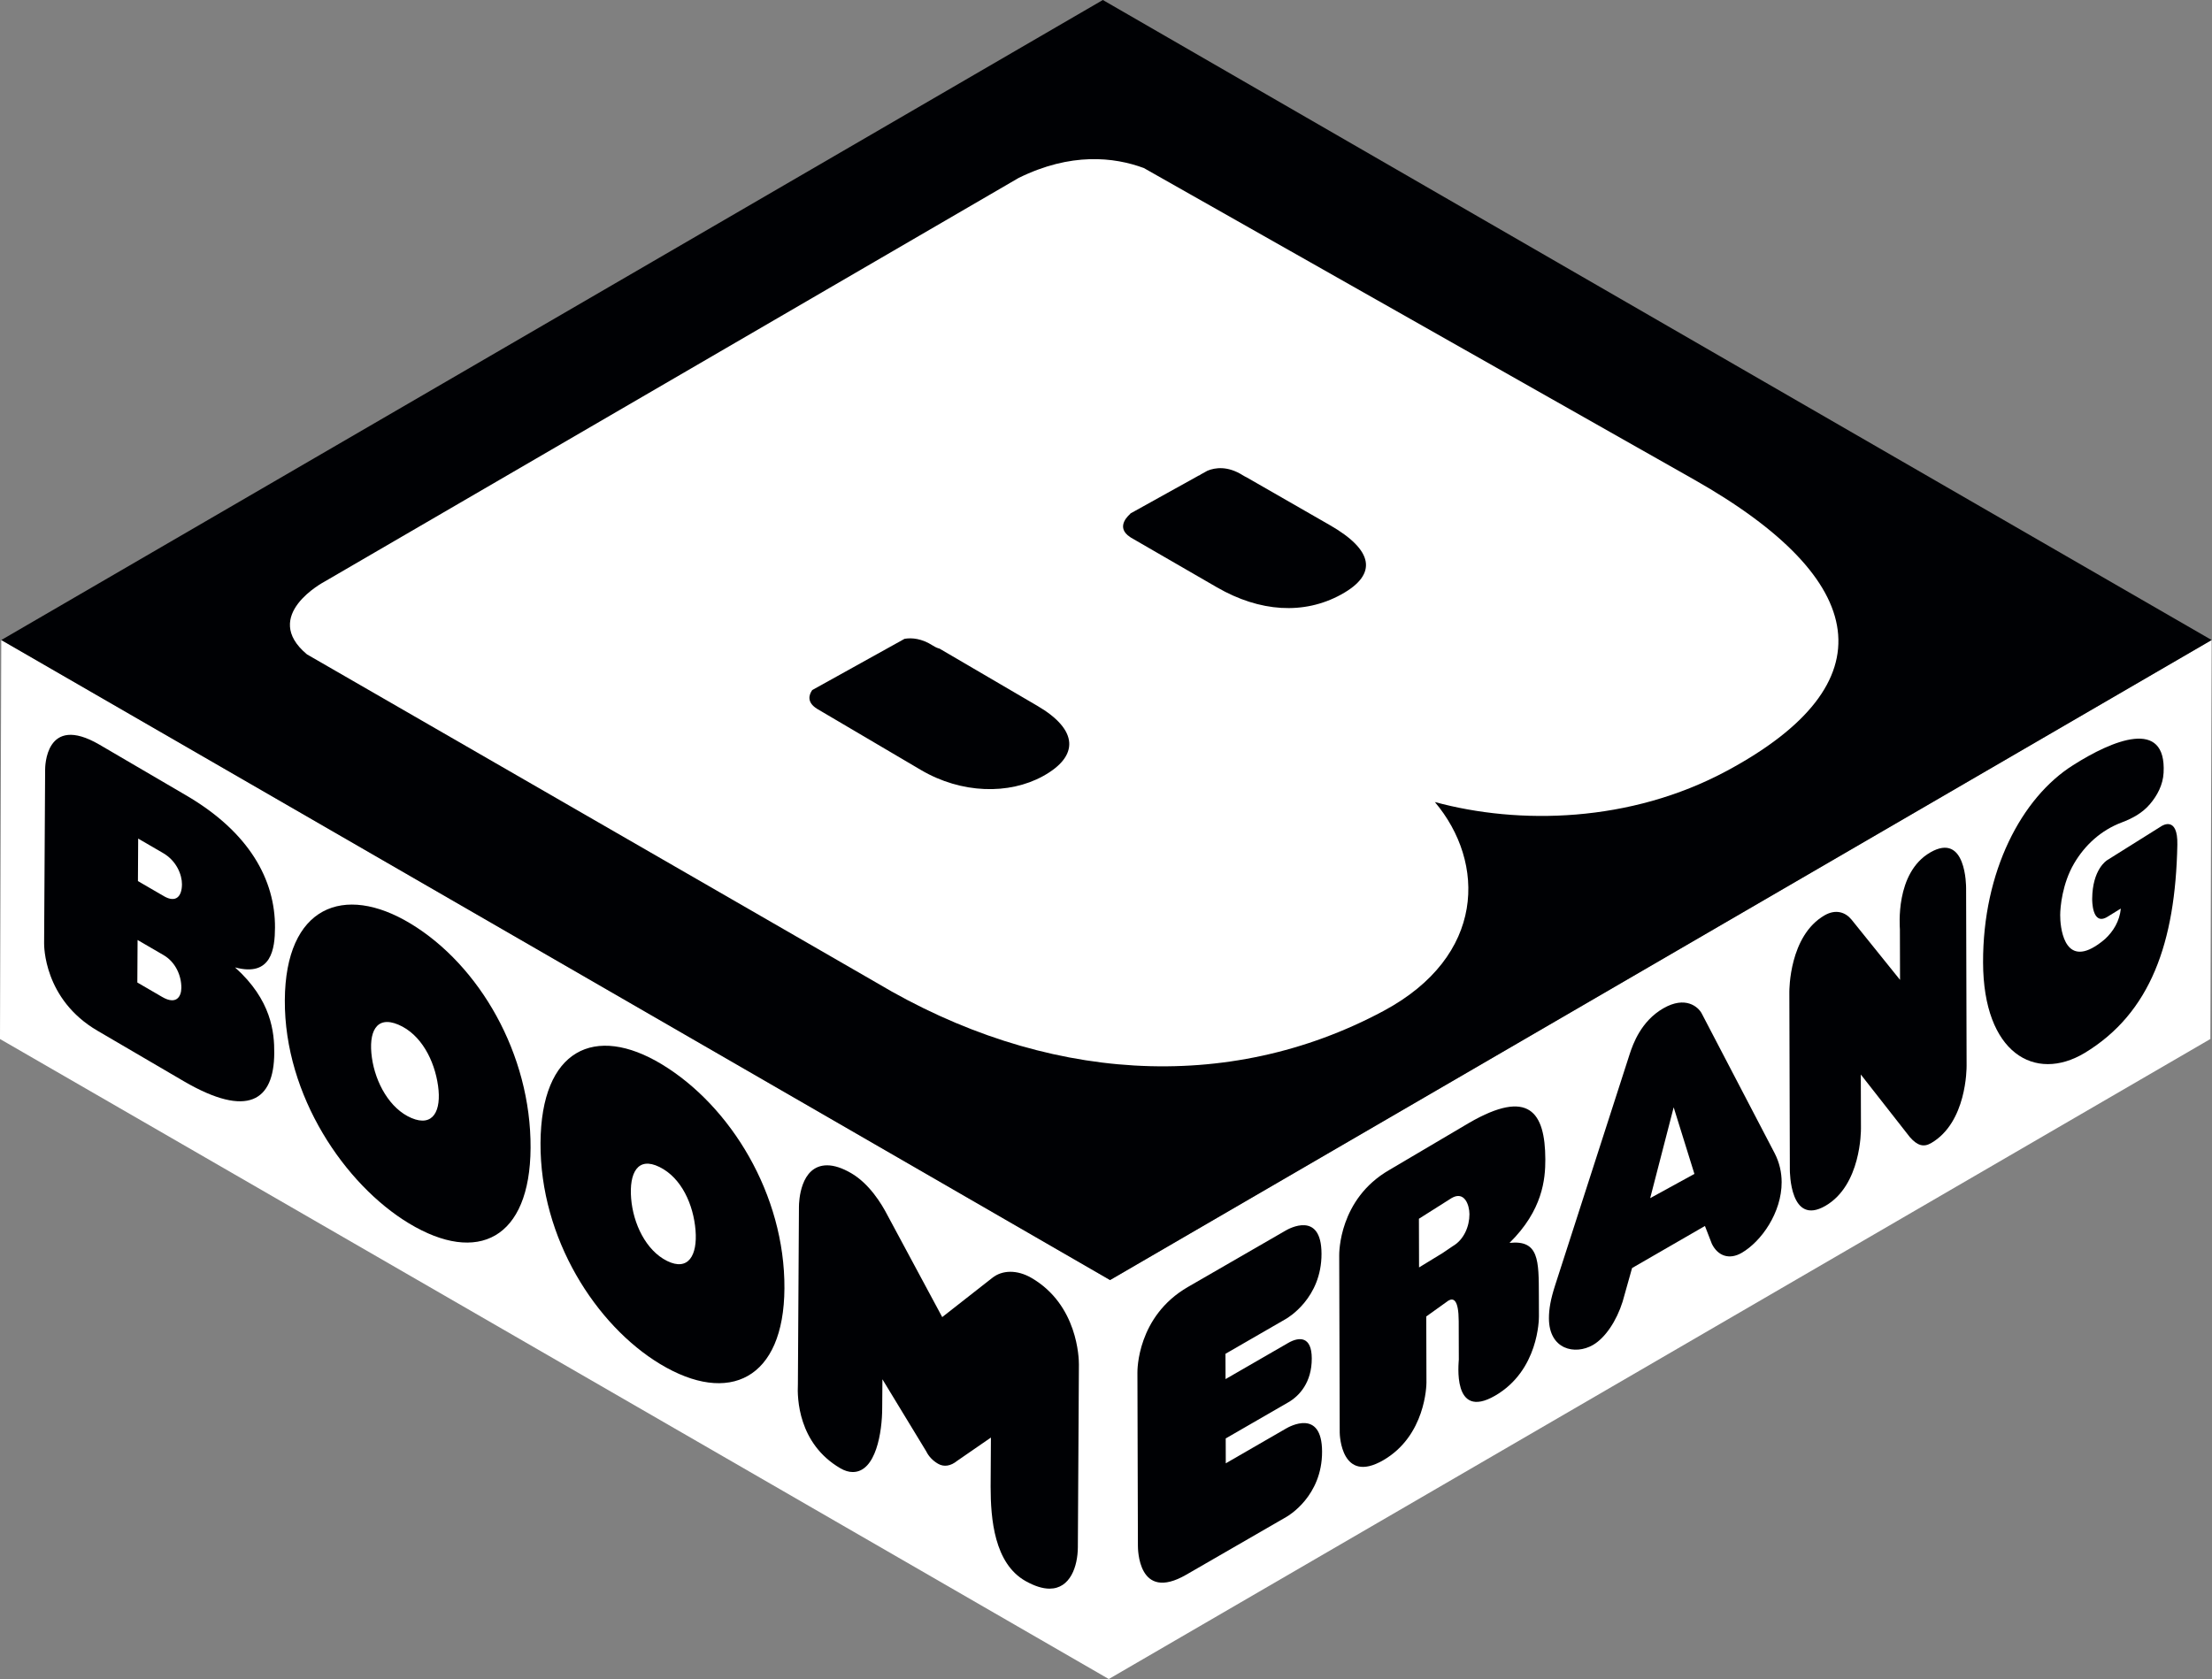
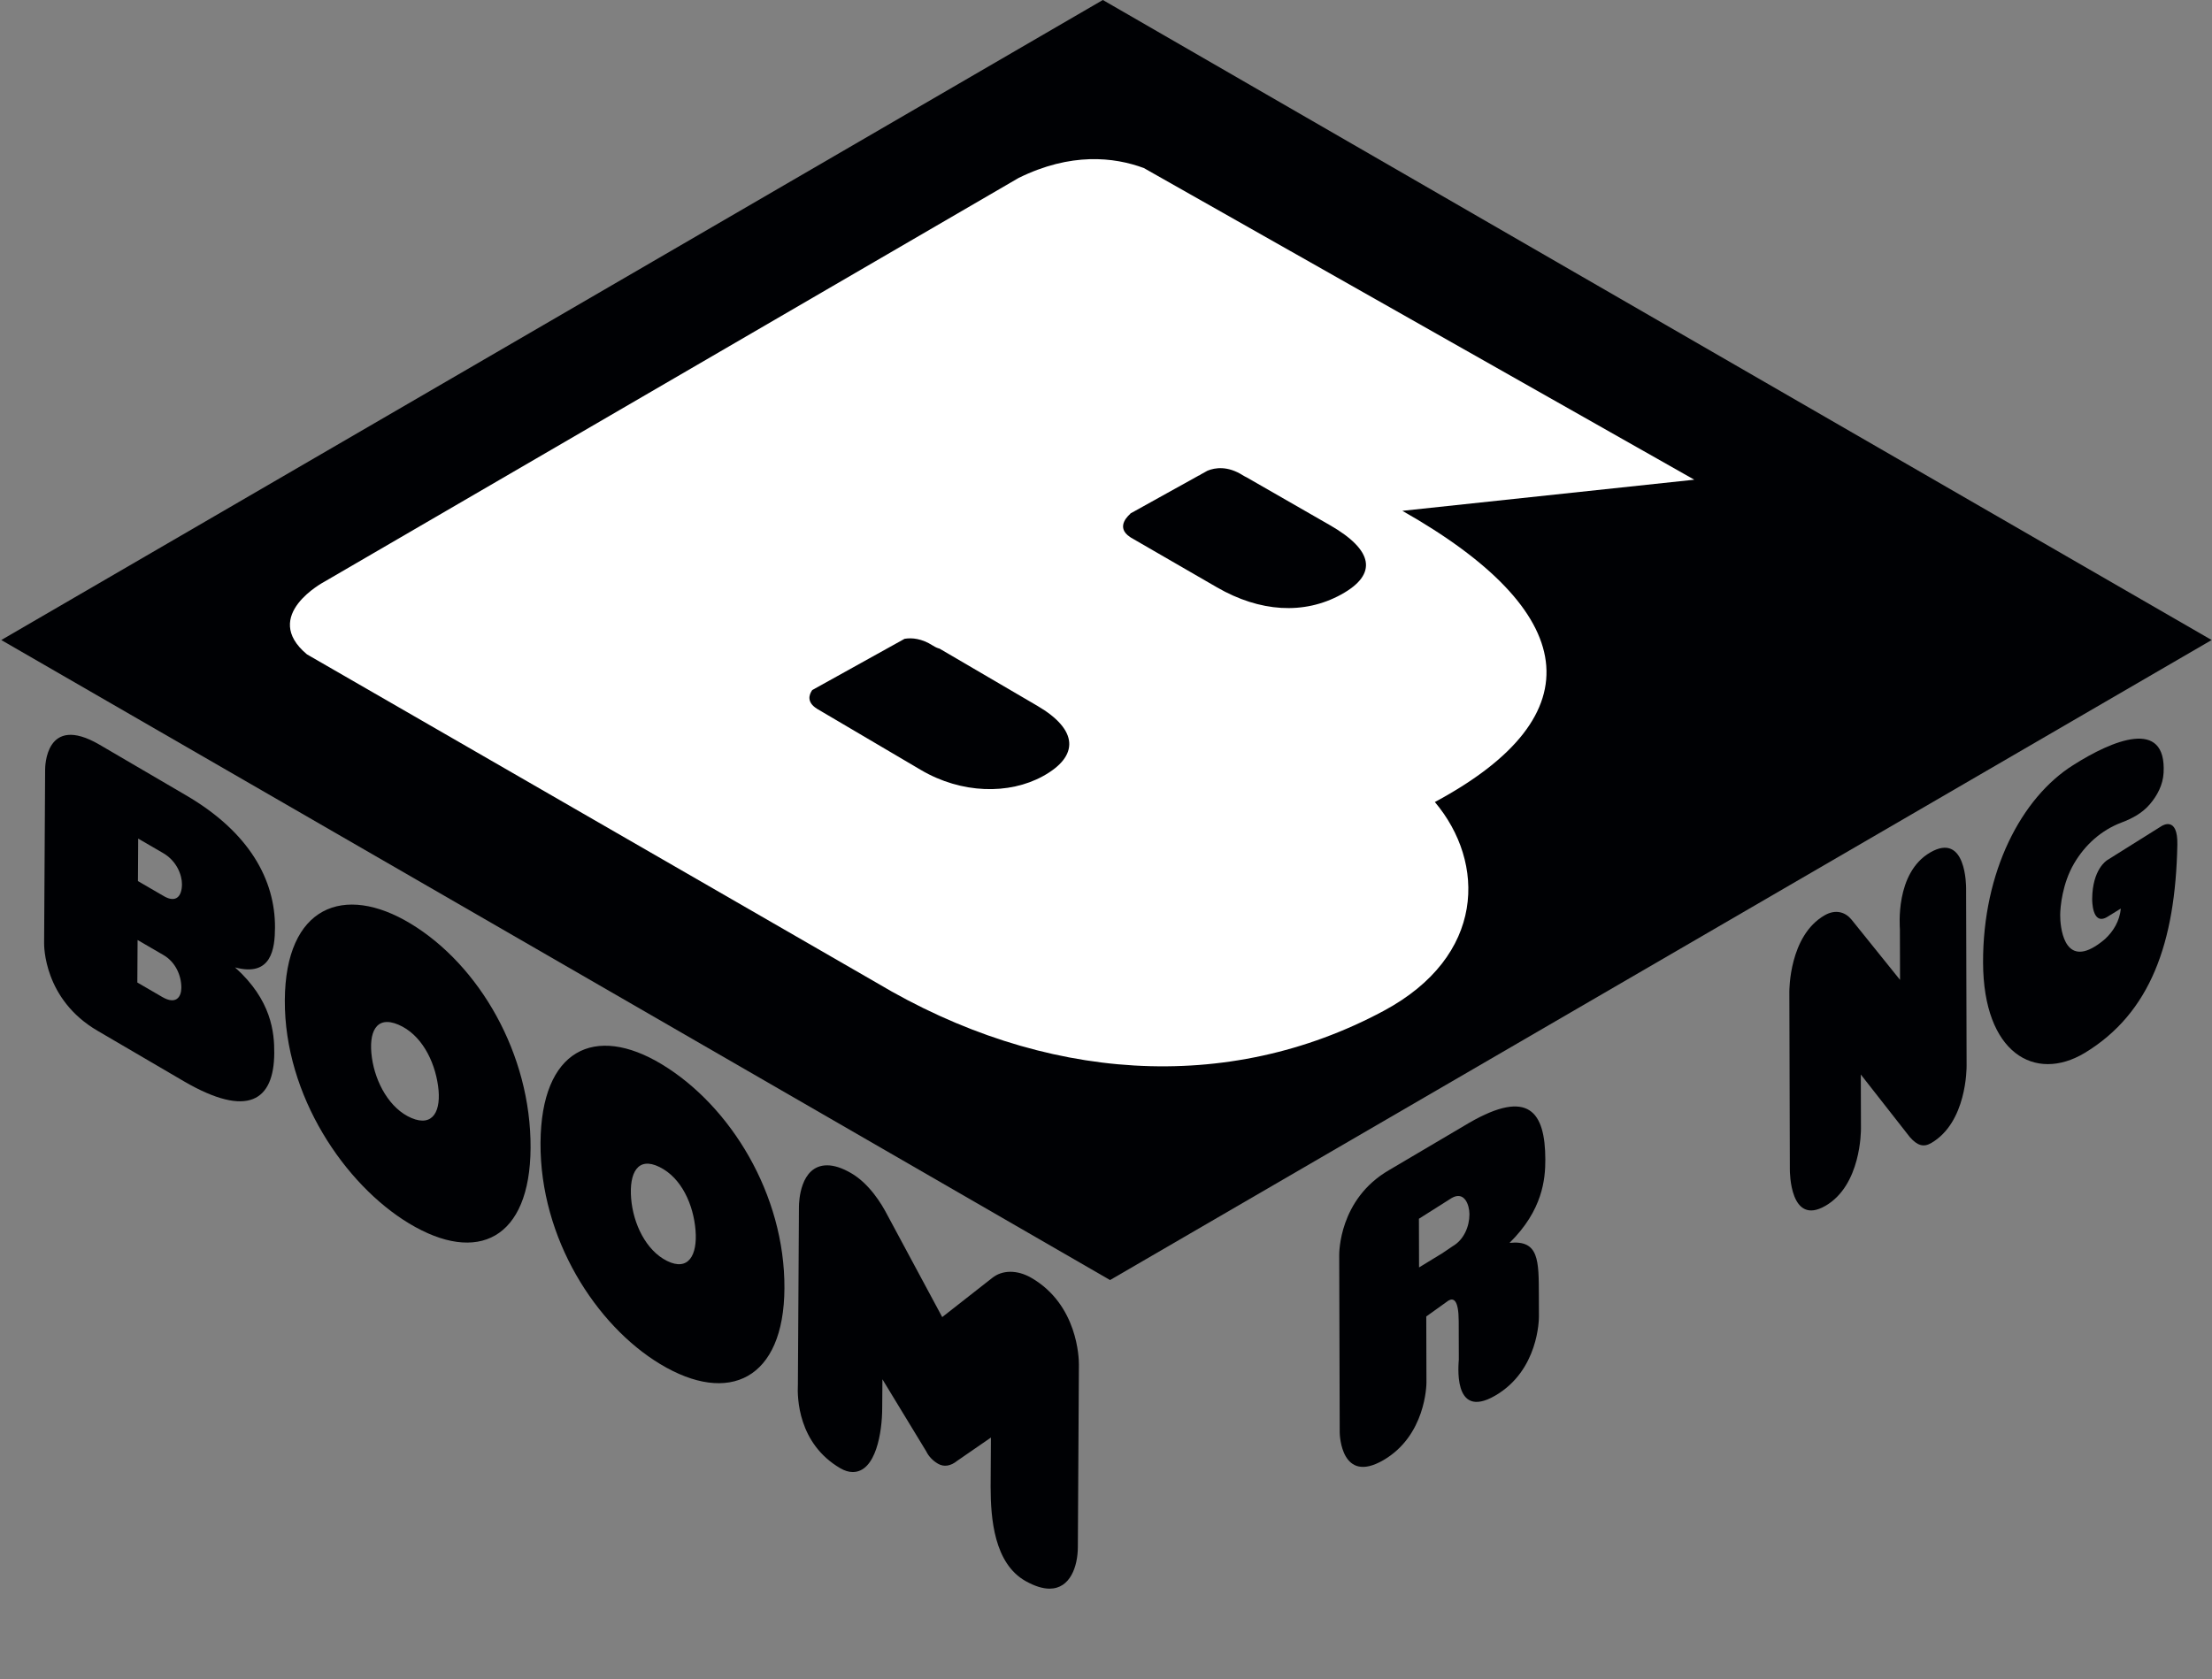
<svg xmlns="http://www.w3.org/2000/svg" width="100%" height="100%" viewBox="0 0 4208 3195" version="1.1" xml:space="preserve" style="fill-rule:evenodd;clip-rule:evenodd;stroke-linejoin:round;stroke-miterlimit:2;">
  <rect x="0" y="0" width="4208" height="3195" fill="#808080" stroke="none" />
  <g>
-     <path d="M2111.72,2435.6l-2109.29,-1217.79l-2.437,759.17l2109.31,1217.79l2095.59,-1217.8l2.421,-759.175l-2095.6,1217.8Z" style="fill:#fff;fill-rule:nonzero;" />
    <g>
      <g>
        <g>
          <path d="M3943.68,1455.97c74.95,-47.684 177.967,-90.575 172.225,14.566c-1.241,22.913 -12.02,43.121 -25.841,59.392c-14.796,17.392 -33.567,27.3 -54.184,35.133c-38.591,14.63 -69.337,42.334 -90.216,77.884c-22.429,38.191 -26.371,82.783 -26.463,98.095c-0.154,21.313 6.359,96.421 65.829,60.046c7.042,-4.325 13.479,-9.12 19.934,-14.766c15.125,-14.192 27.129,-33.054 29.625,-57.625l-25.409,15.712c-29.641,18.271 -29.145,-31.891 -29.116,-34.404c0.558,-55.904 27.391,-72.625 28.82,-73.508l103.013,-64.575c1.567,-0.992 31.271,-19.729 30.187,35.321c-3.645,186.433 -51.079,320.408 -176.32,396.291c-94.575,56.571 -192.78,0.496 -193.275,-172.116c-0.492,-173.421 73.233,-313.663 171.191,-375.446Z" style="fill:#000104;fill-rule:nonzero;" />
        </g>
      </g>
    </g>
    <g>
      <g>
        <g>
          <path d="M1258.91,2025.04c130.859,79.108 234.367,247.875 233.359,426.4c-0.975,173.062 -105.696,223.008 -236.583,143.9c-121.721,-73.554 -228.459,-238.646 -227.434,-420.55c1.009,-178.521 103.446,-226.609 230.659,-149.75Zm10.129,374.237c40.237,19.884 57.983,-10.375 54.104,-58.354c-3.938,-48.658 -26.463,-99.629 -68.529,-120.417c-41.434,-20.504 -57.892,11.167 -53.967,59.846c3.846,47.975 28.183,99.021 68.392,118.925" style="fill:#000104;fill-rule:nonzero;" />
        </g>
      </g>
      <path d="M1962.28,2431.58c-27.191,-15.775 -55.633,-15.404 -74.821,0.063l-95.025,74.454l-104.687,-194.825c-10.817,-20.925 -34.1,-59.038 -68.554,-79.063c-17.025,-9.896 -32.375,-14.908 -45.621,-14.908c-51.888,-0 -53.663,70.579 -53.692,78.612l-2.016,338.184c-1.396,25.545 0.304,112.566 80.683,159.6c8.175,4.779 16.146,7.2 23.696,7.2c44.216,-0 56.012,-76.534 56.012,-121.692l0.413,-54.788l83.412,137.217c4.529,9.413 12.463,17.746 22.321,23.454c11.325,6.625 24.204,4.5 36.592,-5.566l64.079,-44.225l-0.558,93.566c-0,61.054 6.912,146.088 66.629,179.579c16.996,9.525 32.296,14.363 45.471,14.363l0.016,-0c39.417,-0.017 53.634,-42.442 53.825,-78.892l2,-347.633c0.05,-11.463 -2.091,-113.483 -90.175,-164.7Z" style="fill:#000104;fill-rule:nonzero;" />
      <g>
        <g>
          <path d="M447.125,1840.73c69.521,62.171 74.858,123.846 74.608,163.121c-0.529,90.542 -50.196,124.342 -171.683,53.7l-164.208,-96.079c-103.15,-59.967 -101.942,-162.983 -101.925,-166.954l1.937,-330.009c0.017,-3.97 0.017,-107.666 103.184,-47.712l164.208,96.096c121.487,70.625 170.425,161.741 169.883,252.296c-0.216,39.275 -6.233,94.358 -76.004,75.541Zm-138.396,56.325c25.921,15.063 36.159,0.2 36.267,-17.512c0.142,-23.192 -11.092,-49.017 -33.879,-62.25l-49.388,-28.729l-0.483,80.879l47.483,27.612m3.059,-191.866c22.787,13.245 34.233,0.604 34.358,-22.588c0.108,-17.712 -9.896,-44.333 -35.817,-59.408l-47.483,-27.613l-0.467,80.88l49.409,28.729" style="fill:#000104;fill-rule:nonzero;" />
        </g>
      </g>
      <g>
        <g>
          <path d="M781.104,1757.4c130.763,79.05 229.234,248.309 228.238,426.834c-0.992,173.062 -100.671,222.516 -231.45,143.466c-121.721,-73.554 -237.063,-242.725 -236.054,-424.616c1.024,-178.534 112.116,-222.542 239.266,-145.684Zm1.663,369.925c41.212,17.496 57.287,-13.696 50.554,-61.362c-6.763,-48.367 -32.263,-97.942 -75.479,-116.292c-42.58,-18.071 -57.146,14.504 -50.35,62.854c6.666,47.679 33.95,97.238 75.275,114.8" style="fill:#000104;fill-rule:nonzero;" />
        </g>
      </g>
    </g>
    <g>
      <g>
        <g>
          <path d="M3470.98,1741.63c21.204,-12.241 39.6,-6.05 51.233,8.129l92.325,114.709l-0.279,-96.25c-0.012,-3.954 -9.633,-107.325 57.813,-146.259c68.358,-39.462 68.129,64.188 68.141,68.159l0.946,337.629c0.017,4.792 0.309,108.146 -67.537,147.312c-13.992,8.084 -25.888,5.167 -40.363,-11.354l-93.35,-119.175l0.279,102.563c0.013,4.762 0.309,108.133 -67.645,147.362c-67.321,38.871 -67.617,-64.483 -67.63,-69.258l-0.962,-337.363c0.004,-3.975 -0.288,-107.329 67.029,-146.204Z" style="fill:#000104;fill-rule:nonzero;" />
        </g>
      </g>
      <g>
        <g>
-           <path d="M2445.8,2341.4c5.475,-3.162 67.942,-38.437 68.175,44.1c0.25,84.834 -64.667,122.292 -67.708,124.063l-115.005,66.391l0.142,48.134l119.159,-68.796c20.895,-12.067 44.766,-12.996 44.874,29.412c0.142,45.684 -23.67,71.446 -44.55,83.5l-119.162,68.796l0.125,47.325l115.004,-66.404c5.492,-3.163 67.958,-38.438 68.188,44.1c0.233,84.942 -64.667,122.417 -67.709,124.171l-190.654,110.071c-92.296,53.296 -91.967,-50.429 -91.983,-55.192l-0.929,-329.329c-0.017,-3.958 -0.917,-106.983 96.141,-163.013l185.892,-107.329Z" style="fill:#000104;fill-rule:nonzero;" />
-         </g>
+           </g>
      </g>
    </g>
    <g>
      <g>
-         <path d="M3376.06,2194.38c9.2,17.934 13.216,36.5 13.262,54.913c0.171,57.687 -38.483,112.908 -76.1,134.625c-23.421,13.525 -45.183,6.017 -56.633,-17.142l-13.2,-34.05l-138.625,80.042l-17.98,63.983c-11.387,36.329 -32.912,68.842 -56.337,82.367c-34.188,19.729 -83.642,8.762 -83.825,-50.554c-0.029,-17.592 3.117,-36.113 11.679,-62.634l142.054,-440.625c6.238,-18.891 21.454,-62.216 63.738,-86.633c42.704,-24.663 66.637,-2.325 72.966,9.292l139,266.416Zm-236.829,85.392l84.138,-46.117l-39.446,-126.712l-44.692,172.829" style="fill:#000104;fill-rule:nonzero;" />
-       </g>
+         </g>
    </g>
    <g>
      <g>
        <g>
          <path d="M2098.01,0l2109.3,1217.8l-2095.59,1217.8l-2109.29,-1217.79l2095.57,-1217.82Z" style="fill:#000104;fill-rule:nonzero;" />
        </g>
      </g>
      <g>
        <g>
-           <path d="M3223.1,912.75l-957.487,-542.254l-89.613,-50.754c-56.771,-21.034 -138.908,-30.171 -238.367,18.925l-1320.52,768.166c-0,0 -121.984,64.171 -33.163,138.255l1082.59,624.266c318.842,190.359 669.296,213.038 965.521,54.167c194.608,-104.379 194.579,-282.434 97.537,-397.454c159.988,43.57 371.317,39.587 555.317,-59.238c309.037,-165.979 274.367,-363.675 -61.817,-554.079" style="fill:#fff;fill-rule:nonzero;" />
+           <path d="M3223.1,912.75l-957.487,-542.254l-89.613,-50.754c-56.771,-21.034 -138.908,-30.171 -238.367,18.925l-1320.52,768.166c-0,0 -121.984,64.171 -33.163,138.255l1082.59,624.266c318.842,190.359 669.296,213.038 965.521,54.167c194.608,-104.379 194.579,-282.434 97.537,-397.454c309.037,-165.979 274.367,-363.675 -61.817,-554.079" style="fill:#fff;fill-rule:nonzero;" />
        </g>
        <g>
          <path d="M2529.97,999.242l-158.53,-91.009c-2.108,-0.991 -4.279,-2.062 -6.779,-3.662c-29.27,-18.613 -53.141,-14.875 -67.616,-8.921l-13.092,7.258c-1.333,0.992 -2.092,1.659 -2.092,1.659l-0.375,-0.296l-131.412,72.95l0.187,0.542c0,-0 -31.054,24.399 0,44.362c0.25,0.154 0.309,0.292 0.53,0.45l164.408,95.054c81.283,46.967 165.217,52.554 236.1,13.633c71.087,-39.012 60.508,-85.033 -21.329,-132.02" style="fill:#000104;fill-rule:nonzero;" />
        </g>
        <g>
          <path d="M1973.47,1343.06l-186.109,-108.875c-3.55,-0.883 -7.645,-2.545 -12.687,-5.77c-21.313,-13.571 -39.804,-15.263 -53.888,-12.905l-175.637,97.509c-6.221,8.921 -10.671,22.879 8.454,35.179c0.108,0.062 0.142,0.125 0.233,0.2l198.067,116.679c77.296,45.542 167.696,47.125 231.963,11.867c69.754,-38.255 67.475,-88.325 -10.396,-133.884" style="fill:#000104;fill-rule:nonzero;" />
        </g>
      </g>
    </g>
    <g>
      <g>
        <path d="M2871.64,2364.9c56.154,-5.925 55.641,33.225 55.829,100.592l0.125,39.258c-0,4.779 -0.325,102.904 -83.483,150.929c-82.446,47.588 -68.917,-64 -68.934,-68.779l-0.2,-72.937c-0.125,-41.604 -10.191,-44.675 -19.625,-39.213l-42.1,30.154l0.358,125.738c0.017,4.887 -1.55,101.258 -82.275,147.858c-79.495,45.913 -82.708,-47.712 -82.725,-52.6l-0.962,-337.241c-0.013,-3.971 -0.917,-106.984 95.133,-162.421l152.125,-89.813c113.171,-65.333 144.6,-20.908 144.846,69.634c0.108,37.649 -5.104,96.795 -68.112,158.841Zm-107.963,6.204c21.188,-12.237 31.784,-37.616 31.721,-60.804c-0.046,-17.712 -9.542,-44.766 -33.783,-30.775l-62.325,39.446l0.245,92.621l44.659,-27.271" style="fill:#000104;fill-rule:nonzero;" />
      </g>
    </g>
  </g>
</svg>